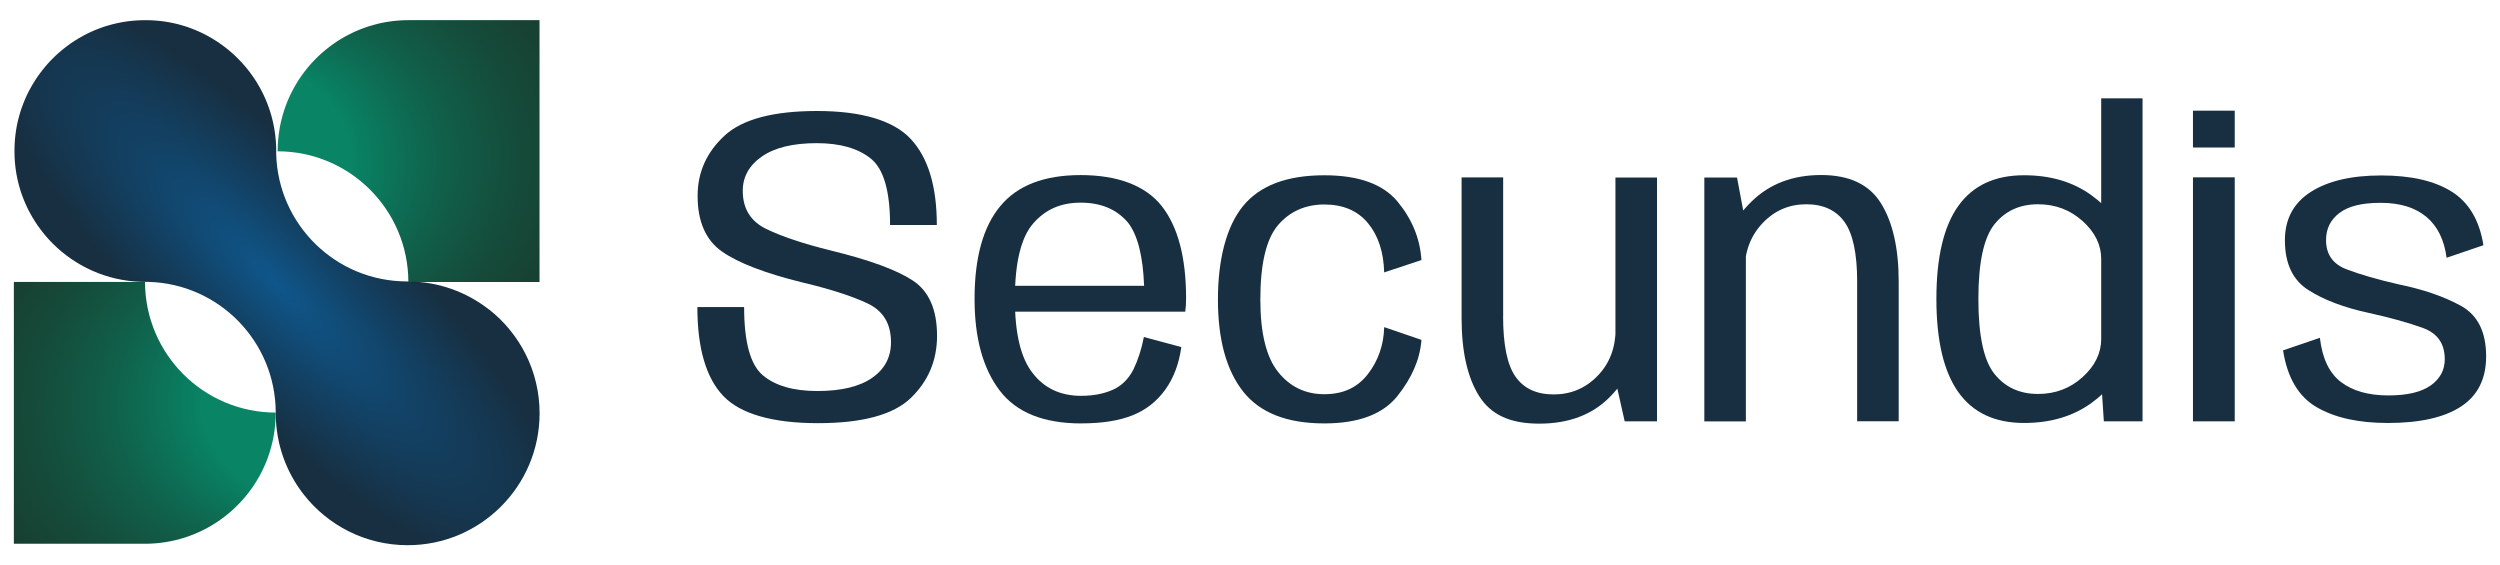
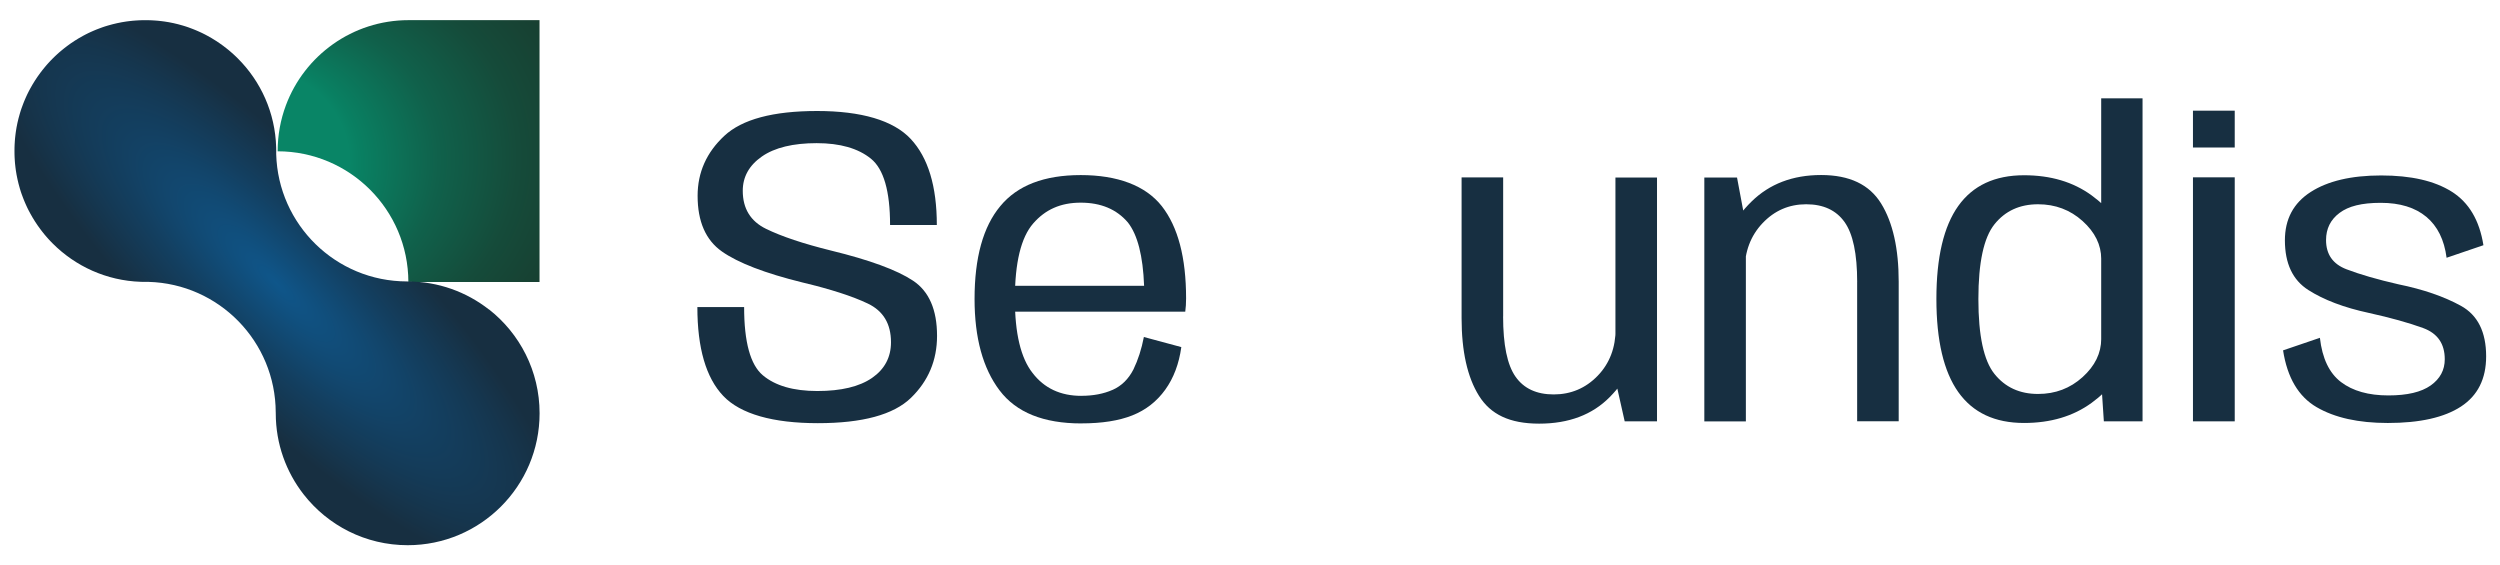
<svg xmlns="http://www.w3.org/2000/svg" xmlns:xlink="http://www.w3.org/1999/xlink" id="Capa_1" data-name="Capa 1" viewBox="0 0 902 204">
  <defs>
    <style>      .cls-1 {        fill: #172f41;      }      .cls-2 {        fill: url(#Degradado_sin_nombre_22-2);      }      .cls-3 {        fill: url(#Degradado_sin_nombre_95);      }      .cls-4 {        fill: url(#Degradado_sin_nombre_22);      }    </style>
    <radialGradient id="Degradado_sin_nombre_22" data-name="Degradado sin nombre 22" cx="52.24" cy="148.95" fx="141.55" fy="141.66" r="89.61" gradientUnits="userSpaceOnUse">
      <stop offset=".38" stop-color="#098566" />
      <stop offset=".4" stop-color="#098062" />
      <stop offset=".56" stop-color="#10614b" />
      <stop offset=".72" stop-color="#154b3a" />
      <stop offset=".87" stop-color="#183e30" />
      <stop offset="1" stop-color="#193a2d" />
    </radialGradient>
    <radialGradient id="Degradado_sin_nombre_22-2" data-name="Degradado sin nombre 22" cx="-1765.18" cy="-278.66" fx="-1675.87" fy="-285.95" r="89.61" gradientTransform="translate(-1617.76 -224.16) rotate(-180)" xlink:href="#Degradado_sin_nombre_22" />
    <radialGradient id="Degradado_sin_nombre_95" data-name="Degradado sin nombre 95" cx="99.93" cy="102" fx="99.93" fy="102" r="143.75" gradientTransform="translate(49.25 11.35) rotate(45) scale(1 .28)" gradientUnits="userSpaceOnUse">
      <stop offset="0" stop-color="#0f568a" />
      <stop offset=".54" stop-color="#133f60" />
      <stop offset="1" stop-color="#172f41" />
    </radialGradient>
  </defs>
  <g>
    <path class="cls-1" d="M260.95,142.85c-6.22-6.55-9.34-17.24-9.34-32.05h16.87c0,12.62,2.25,20.82,6.75,24.6,4.49,3.78,11.05,5.68,19.66,5.68s15.19-1.58,19.75-4.73c4.55-3.15,6.83-7.45,6.83-12.87,0-6.64-2.78-11.29-8.35-13.95-5.57-2.66-13.42-5.19-23.57-7.61-13.55-3.34-23.25-7.08-29.09-11.19s-8.76-10.81-8.76-20.07c0-8.45,3.21-15.66,9.63-21.64,6.42-5.98,17.58-8.97,33.49-8.97s27.49,3.36,33.77,10.08,9.42,17.07,9.42,31.06h-16.87c0-12.23-2.3-20.21-6.91-23.94-4.61-3.73-11.13-5.6-19.58-5.6s-15.14,1.6-19.75,4.81-6.91,7.34-6.91,12.38c0,6.42,2.81,11,8.43,13.74s13.42,5.35,23.41,7.82c13.93,3.4,23.79,7.02,29.58,10.86,5.79,3.84,8.68,10.48,8.68,19.91,0,8.83-3.14,16.29-9.42,22.38-6.28,6.09-17.49,9.13-33.61,9.13s-27.88-3.28-34.11-9.83Z" />
    <path class="cls-1" d="M360.67,140.89c-6.04-7.97-9.05-18.98-9.05-33.03,0-14.9,3.09-26.06,9.28-33.48,6.14-7.47,15.81-11.21,29.03-11.21s23.36,3.74,29.25,11.21c5.84,7.47,8.76,18.56,8.76,33.26,0,1.73-.1,3.34-.3,4.82h-63.1v-9.35h48.25c-.4-10.79-2.35-18.41-5.86-22.86-4.06-4.75-9.72-7.13-17-7.13s-12.8,2.5-17.15,7.5c-4.4,5.05-6.61,14.13-6.61,27.24,0,12.42,2.13,21.33,6.39,26.72,4.2,5.49,10.07,8.24,17.59,8.24v9.95c-13.66,0-23.48-3.96-29.47-11.88ZM401.43,140.67c3.22-1.43,5.72-3.89,7.5-7.35,1.68-3.47,2.94-7.37,3.78-11.73l13.51,3.64c-.84,6.04-2.77,11.16-5.79,15.36-3.07,4.26-7.03,7.35-11.88,9.28-4.85,1.93-10.99,2.89-18.41,2.89v-9.95c4.31,0,8.07-.72,11.28-2.15Z" />
-     <path class="cls-1" d="M448.49,141.22c-6.04-7.7-9.06-18.74-9.06-33.14s3.02-26.34,9.06-33.74c6.03-7.4,15.81-11.1,29.32-11.1,12.37,0,21.18,3.17,26.43,9.5,5.24,6.34,8.12,13.36,8.61,21.08l-13.44,4.46c-.2-7.37-2.15-13.3-5.86-17.78s-8.96-6.72-15.74-6.72-12.51,2.5-16.74,7.5c-4.23,5-6.34,13.93-6.34,26.8,0,12.07,2.14,20.78,6.42,26.13,4.28,5.35,9.84,8.02,16.67,8.02s11.96-2.41,15.7-7.24c3.74-4.82,5.71-10.48,5.9-16.96l13.44,4.6c-.5,6.88-3.38,13.62-8.65,20.23-5.27,6.61-14.07,9.91-26.39,9.91-13.51,0-23.29-3.85-29.32-11.54Z" />
    <path class="cls-1" d="M542.32,114.17c0,10.24,1.49,17.49,4.49,21.75,2.99,4.26,7.58,6.39,13.77,6.39s11.52-2.24,15.85-6.72c4.33-4.48,6.5-10.18,6.5-17.11l7.35,4.38c0,7.18-3.15,13.97-9.46,20.38s-14.81,9.61-25.5,9.61-17.53-3.35-21.71-10.06c-4.18-6.7-6.27-16.05-6.27-28.02v-50.77h15v50.18ZM582.85,137.18v-73.12h15v87.96h-11.66l-3.34-14.85Z" />
    <path class="cls-1" d="M614.92,64.06h11.8l3.19,17v70.97h-14.99v-87.96ZM670.07,101.77c0-10.2-1.52-17.42-4.57-21.68-3.04-4.26-7.66-6.39-13.84-6.39s-11.43,2.28-15.74,6.83c-4.31,4.56-6.46,10.29-6.46,17.22l-7.28-4.6c0-7.23,3.25-14.03,9.76-20.42,6.5-6.38,14.88-9.58,25.13-9.58s17.41,3.43,21.64,10.28c4.23,6.85,6.34,16.27,6.34,28.24v50.33h-14.99v-50.26Z" />
    <path class="cls-1" d="M706.56,141.48c-5.27-7.42-7.91-18.63-7.91-33.63s2.64-26.18,7.91-33.56c5.27-7.37,13.18-11.06,23.72-11.06,9.6,0,17.71,2.41,24.35,7.24,6.63,4.82,9.95,9.86,9.95,15.11l-6.46,7.87c0-5.1-2.24-9.66-6.72-13.7-4.48-4.03-9.84-6.05-16.07-6.05-6.63,0-11.88,2.41-15.74,7.24-3.86,4.83-5.79,13.82-5.79,26.98s1.93,22.16,5.79,26.98c3.86,4.83,9.11,7.24,15.74,7.24,6.24,0,11.59-2.03,16.07-6.08,4.48-4.06,6.72-8.66,6.72-13.81l6.46,8.09c0,5.19-3.31,10.21-9.95,15.03-6.63,4.82-14.75,7.24-24.35,7.24-10.54,0-18.45-3.71-23.72-11.13ZM758.11,137.55V35.48h14.92v116.54h-13.96l-.96-14.48Z" />
    <path class="cls-1" d="M806.29,39.93v13.29h-15.07v-13.29h15.07ZM791.22,63.98h15.07v88.04h-15.07V63.98Z" />
    <path class="cls-1" d="M835.83,146.9c-6.53-3.81-10.57-10.64-12.1-20.49l13.29-4.53c.84,7.42,3.38,12.74,7.61,15.96,4.23,3.22,9.94,4.83,17.11,4.83,6.78,0,11.86-1.2,15.25-3.6,3.39-2.4,5.08-5.55,5.08-9.46,0-5.59-2.6-9.34-7.79-11.25-5.2-1.9-11.73-3.72-19.6-5.46-8.96-1.93-16.25-4.69-21.86-8.28-5.62-3.59-8.43-9.56-8.43-17.93,0-7.62,3.09-13.42,9.28-17.41,6.19-3.98,14.67-5.98,25.46-5.98s19.21,1.94,25.42,5.83c6.21,3.89,10.03,10.33,11.47,19.34l-13.29,4.53c-.84-6.48-3.28-11.41-7.31-14.77-4.03-3.36-9.52-5.05-16.44-5.05s-11.65,1.21-14.88,3.64c-3.24,2.43-4.86,5.69-4.86,9.8,0,5.15,2.46,8.66,7.39,10.54,4.92,1.88,11.17,3.69,18.74,5.42,8.96,1.83,16.47,4.42,22.53,7.76s9.1,9.42,9.1,18.22c0,8.12-3.02,14.15-9.06,18.11-6.04,3.96-14.85,5.94-26.43,5.94-10.59,0-19.15-1.9-25.69-5.72Z" />
  </g>
  <g>
-     <path class="cls-4" d="M99.47,148.86c-26.01-.04-47.09-21.11-47.15-47.12-.52,0-1.05-.01-1.57-.03H5v94.48h47.24c20.3,0,37.61-12.81,44.29-30.78,1.9-5.12,2.95-10.67,2.95-16.46h0s0-.06,0-.08Z" />
    <path class="cls-2" d="M100.19,54.59c26.01.04,47.09,21.11,47.15,47.12.52,0,1.05.01,1.57.03h45.75V7.27h-47.24c-20.3,0-37.61,12.81-44.29,30.78-1.9,5.12-2.95,10.67-2.95,16.46h0s0,.06,0,.08Z" />
    <path class="cls-3" d="M176.37,111.64c-8.08-6.32-18.25-10.09-29.3-10.09-.09,0-.19,0-.28,0,0,0,0,0,0-.01-25.61-.04-46.44-20.47-47.14-45.93,0-.37.01-.74.01-1.11,0-.04,0-.08,0-.11,0-.4,0-.8-.02-1.2-.34-12.52-5.55-23.83-13.82-32.09h0c-.28-.28-.56-.55-.84-.82-.14-.13-.28-.26-.42-.39-.14-.13-.28-.26-.42-.39-.19-.17-.38-.34-.58-.51-.09-.08-.18-.16-.27-.24-.23-.2-.46-.39-.69-.59-.06-.05-.11-.09-.17-.14-.26-.21-.52-.42-.79-.63-.03-.02-.06-.05-.09-.07-.28-.22-.57-.44-.86-.66,0,0-.02-.01-.02-.02-1.84-1.37-3.75-2.6-5.72-3.67-.01,0-.02-.01-.03-.02-.31-.17-.63-.33-.94-.5-.04-.02-.08-.04-.12-.06-.29-.15-.57-.29-.86-.43-.08-.04-.15-.07-.23-.11-.25-.12-.5-.24-.76-.35-.12-.05-.24-.11-.36-.16-.21-.09-.42-.19-.64-.28-.17-.07-.33-.14-.5-.21-.17-.07-.34-.14-.51-.21-.21-.09-.43-.17-.64-.25-.12-.05-.25-.1-.37-.14-.26-.1-.52-.19-.78-.29-.08-.03-.16-.06-.24-.09-.3-.1-.6-.21-.91-.31-.04-.01-.09-.03-.13-.04-.34-.11-.68-.21-1.01-.31-.01,0-.02,0-.04-.01-2.15-.64-4.37-1.13-6.64-1.45-.01,0-.02,0-.03,0-.36-.05-.71-.1-1.07-.14-.04,0-.08,0-.12-.01-.33-.04-.66-.08-.99-.11-.08,0-.15-.01-.23-.02-.3-.03-.6-.05-.9-.07-.12,0-.24-.02-.37-.02-.26-.02-.51-.03-.77-.05-.19,0-.39-.01-.58-.02-.19,0-.38-.02-.57-.02-.39,0-.78-.01-1.17-.01s-.78,0-1.17.01c-.19,0-.38.01-.57.02-.19,0-.39.01-.58.02-.26.01-.51.03-.77.05-.12,0-.24.01-.37.02-.3.02-.6.05-.9.07-.08,0-.15.01-.23.02-.33.03-.66.07-1,.11-.04,0-.08,0-.12.01-.36.04-.72.09-1.07.14-.01,0-.02,0-.03,0-2.27.33-4.49.82-6.64,1.45-.01,0-.02,0-.04.01-.34.1-.68.21-1.02.31-.04.01-.09.03-.13.04-.3.1-.61.2-.91.31-.08.03-.16.06-.24.09-.26.09-.52.19-.79.29-.12.05-.25.09-.37.14-.22.08-.43.17-.65.25-.17.07-.34.14-.51.21-.17.07-.34.14-.5.21-.21.09-.43.18-.64.28-.12.05-.24.11-.36.16-.25.12-.51.23-.76.35-.08.04-.16.07-.23.11-.29.14-.58.28-.86.43-.04.02-.08.04-.12.06-.32.16-.63.33-.94.5-.01,0-.02.01-.03.02-1.97,1.07-3.89,2.29-5.72,3.67,0,0-.02.01-.02.02-.29.22-.58.44-.86.66-.03.02-.06.05-.09.07-.26.21-.52.42-.78.63-.06.05-.11.1-.17.14-.23.19-.46.39-.69.58-.09.08-.18.16-.28.24-.19.17-.39.34-.57.51-.14.13-.29.27-.43.4-.14.13-.28.25-.41.38-.28.27-.56.54-.84.82h0c-.28.28-.55.56-.82.84-.13.14-.26.28-.38.41-.13.14-.27.29-.4.43-.17.19-.34.38-.51.57-.08.09-.16.18-.24.28-.2.23-.39.46-.58.69-.05.06-.1.11-.14.17-.21.26-.42.52-.63.78-.02.03-.05.06-.07.09-.22.28-.44.57-.66.86,0,0-.01.02-.02.02-1.37,1.84-2.6,3.75-3.67,5.72,0,.01-.01.02-.02.03-.17.31-.33.63-.5.94-.02.04-.04.08-.06.12-.15.29-.29.57-.43.86-.04.08-.07.16-.11.23-.12.25-.24.5-.35.76-.05.12-.11.24-.16.36-.09.21-.19.42-.28.64-.07.17-.14.33-.21.5-.07.17-.14.34-.21.51-.09.21-.17.43-.25.65-.05.12-.09.25-.14.37-.1.26-.19.52-.29.79-.03.08-.06.16-.09.24-.1.3-.21.61-.31.91-.01.04-.03.09-.04.13-.11.34-.21.68-.31,1.02,0,.01,0,.02-.01.04-.64,2.15-1.13,4.37-1.45,6.64,0,.01,0,.02,0,.03-.05.36-.1.71-.14,1.07,0,.04,0,.08-.01.12-.04.33-.08.66-.11,1,0,.08-.01.15-.02.23-.03.3-.05.6-.07.9,0,.12-.02.24-.02.37-.02.26-.03.51-.05.77,0,.19-.01.39-.02.58,0,.19-.02.38-.02.57,0,.39-.01.78-.01,1.17s0,.78.01,1.17c0,.19.01.38.02.57,0,.19.01.39.02.58.01.26.03.51.05.77,0,.12.01.24.02.37.02.3.05.6.07.9,0,.08.01.15.02.23.03.33.07.66.11.99,0,.04,0,.08.01.12.04.36.09.72.14,1.07,0,.01,0,.02,0,.03.33,2.27.82,4.49,1.45,6.64,0,.01,0,.02.01.04.1.34.21.68.31,1.01.01.04.03.09.04.13.1.3.2.61.31.91.03.08.06.16.09.24.09.26.19.52.29.78.05.12.09.25.14.37.08.22.17.43.25.64.07.17.14.34.21.51.07.17.14.33.21.5.09.21.18.43.28.64.05.12.11.24.16.36.12.25.23.51.35.76.04.08.07.15.11.23.14.29.28.58.43.86.02.04.04.08.06.12.16.32.33.63.5.94,0,.01.01.02.02.03,1.07,1.97,2.3,3.89,3.67,5.72,0,0,.01.02.02.02.22.29.44.58.66.86.02.03.05.06.07.09.21.26.42.53.63.79.05.06.09.11.14.17.19.23.39.46.59.69.08.09.16.18.24.27.17.19.34.39.51.58.13.14.26.28.39.42.13.14.26.28.39.42.26.28.53.55.8.82,8.18,8.19,19.35,13.39,31.74,13.82.52.02,1.04.03,1.57.03.04,0,.08,0,.11,0,.37,0,.74,0,1.11-.01,25.46.69,45.88,21.52,45.93,47.14,0,0,0,0,.01,0,0,.09,0,.19,0,.28,0,11.05,3.77,21.22,10.09,29.3,8.71,11.14,22.27,18.29,37.51,18.29,26.28,0,47.59-21.31,47.59-47.59,0-15.23-7.16-28.8-18.29-37.51Z" />
  </g>
</svg>